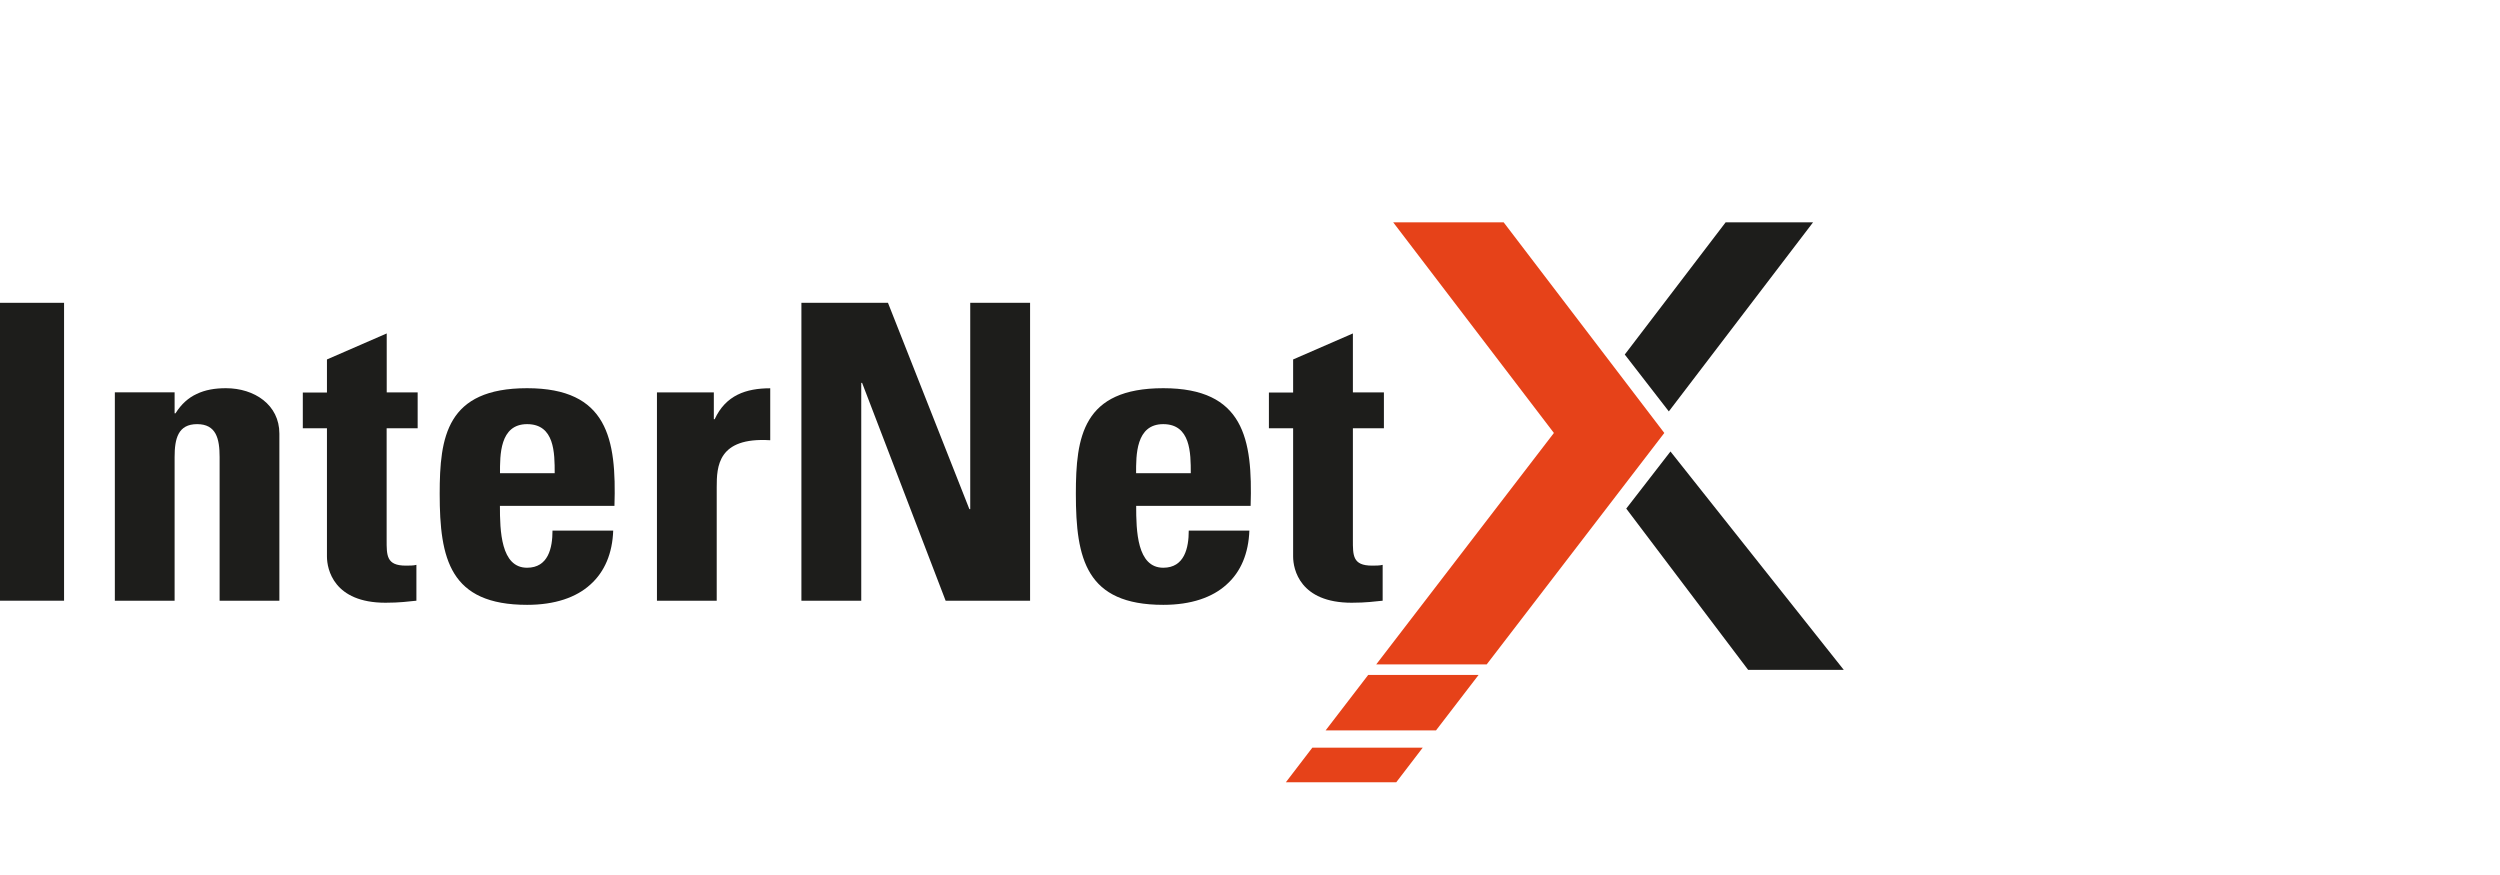
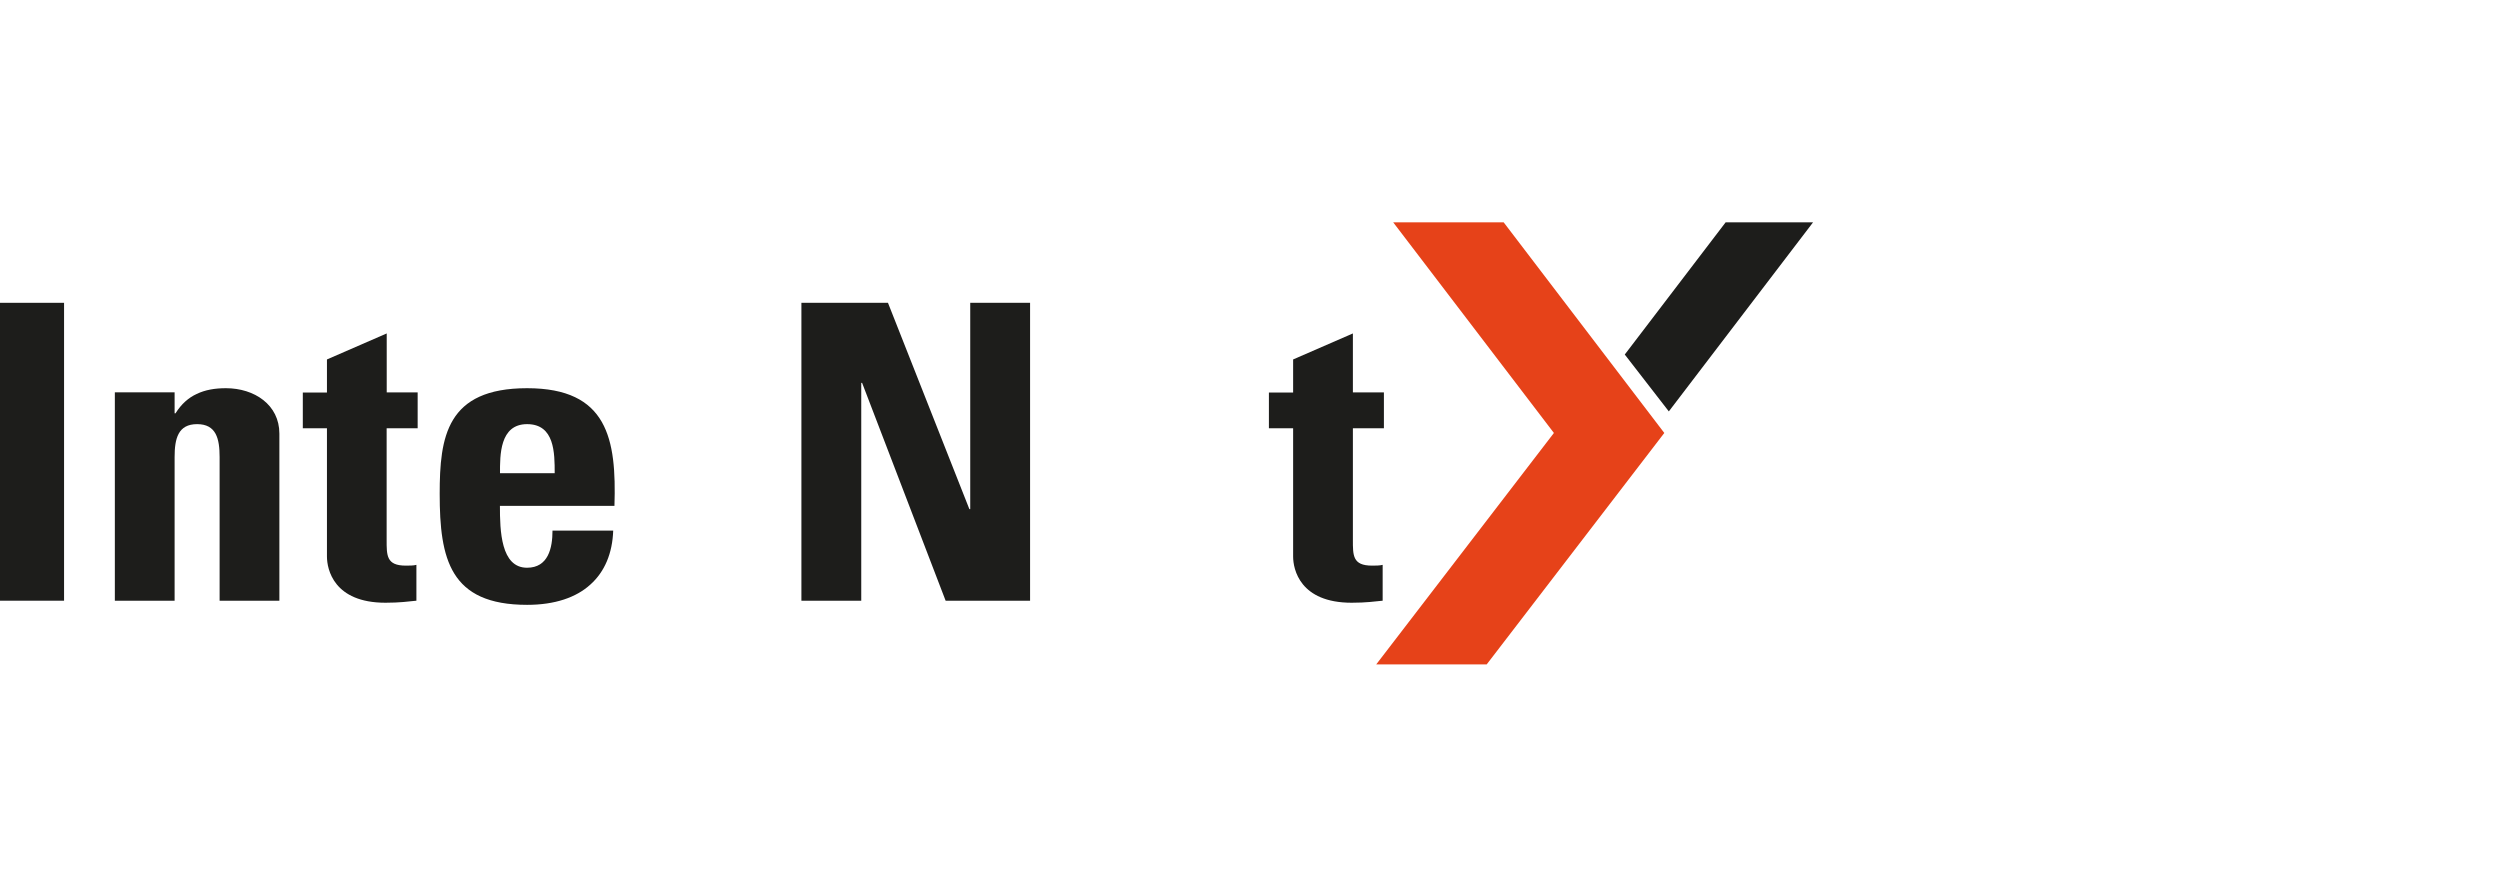
<svg xmlns="http://www.w3.org/2000/svg" id="internetx" viewBox="0 0 320 112">
  <defs>
    <style>.internetx-orange{fill:#e64219;}.internetx-gray{fill:#1d1d1b;}</style>
  </defs>
-   <polygon class="internetx-gray" points="213.82 57.79 236 85.74 223.76 85.74 208.16 65.1 213.82 57.79" />
  <polygon class="internetx-gray" points="232.07 28.46 213.61 52.66 207.97 45.38 220.88 28.46 232.07 28.46" />
-   <polygon class="internetx-orange" points="182.11 95.7 178.72 100.13 164.59 100.13 167.98 95.7 182.11 95.7" />
-   <polygon class="internetx-orange" points="189.26 86.39 183.81 93.49 169.68 93.49 175.13 86.39 189.26 86.39" />
  <polygon class="internetx-orange" points="178.33 28.46 192.47 28.46 213.03 55.42 190.3 85.04 176.16 85.04 198.9 55.42 178.33 28.46" />
  <path class="internetx-gray" d="M162.42,54.82h3.1v16.42c0,1.63.87,5.91,7.49,5.91,1.85,0,2.93-.16,3.97-.26v-4.59c-.38.1-.87.1-1.36.1-2.5,0-2.45-1.32-2.45-3.32v-14.26h3.97v-4.59h-3.97v-7.55l-7.65,3.33v4.23h-3.1v4.59h0Z" />
-   <path class="internetx-gray" d="M145.42,60.57c0-2.27-.05-6.28,3.47-6.28s3.53,3.7,3.53,6.28h-7ZM160.08,64.74c.27-8.55-.86-15.05-11.18-15.05s-11.19,6.23-11.19,13.52c0,8.34,1.31,14.21,11.19,14.21,3.58,0,6.3-.96,8.09-2.59,1.85-1.64,2.82-4.01,2.93-6.91h-7.76c0,2.22-.55,4.75-3.26,4.75-3.37,0-3.47-4.75-3.47-7.92h14.66Z" />
  <polygon class="internetx-gray" points="110.24 76.89 110.24 49.01 110.35 49.01 121.04 76.89 131.85 76.89 131.85 38.76 124.19 38.76 124.19 65.17 124.08 65.17 113.66 38.76 102.58 38.76 102.58 76.89 110.24 76.89" />
-   <path class="internetx-gray" d="M84.09,50.22v26.67h7.65v-14.52c0-2.64.11-6.44,6.85-6.02v-6.65c-3.1,0-5.7.89-7.11,3.96h-.11v-3.43h-7.28Z" />
  <path class="internetx-gray" d="M64,60.57c0-2.27-.06-6.28,3.47-6.28s3.53,3.7,3.53,6.28h-7ZM78.65,64.74c.27-8.55-.86-15.05-11.18-15.05s-11.19,6.23-11.19,13.52c0,8.34,1.3,14.21,11.19,14.21,3.58,0,6.3-.96,8.09-2.59,1.84-1.64,2.83-4.01,2.93-6.91h-7.77c0,2.22-.54,4.75-3.26,4.75-3.36,0-3.47-4.75-3.47-7.92h14.65Z" />
  <path class="internetx-gray" d="M38.76,54.82h3.09v16.42c0,1.63.87,5.91,7.49,5.91,1.84,0,2.93-.16,3.96-.26v-4.59c-.37.1-.87.1-1.36.1-2.5,0-2.45-1.32-2.45-3.32v-14.26h3.97v-4.59h-3.96v-7.55l-7.65,3.33v4.23h-3.09v4.59Z" />
  <path class="internetx-gray" d="M22.35,50.22h-7.65v26.67h7.65v-18.38c0-2.37.44-4.22,2.88-4.22s2.88,1.85,2.88,4.22v18.38h7.65v-21.39c0-3.69-3.2-5.81-6.84-5.81-1.41,0-2.66.21-3.75.74-1.03.47-1.95,1.27-2.71,2.48h-.11v-2.69h0Z" />
  <rect class="internetx-gray" y="38.76" width="8.2" height="38.13" />
</svg>